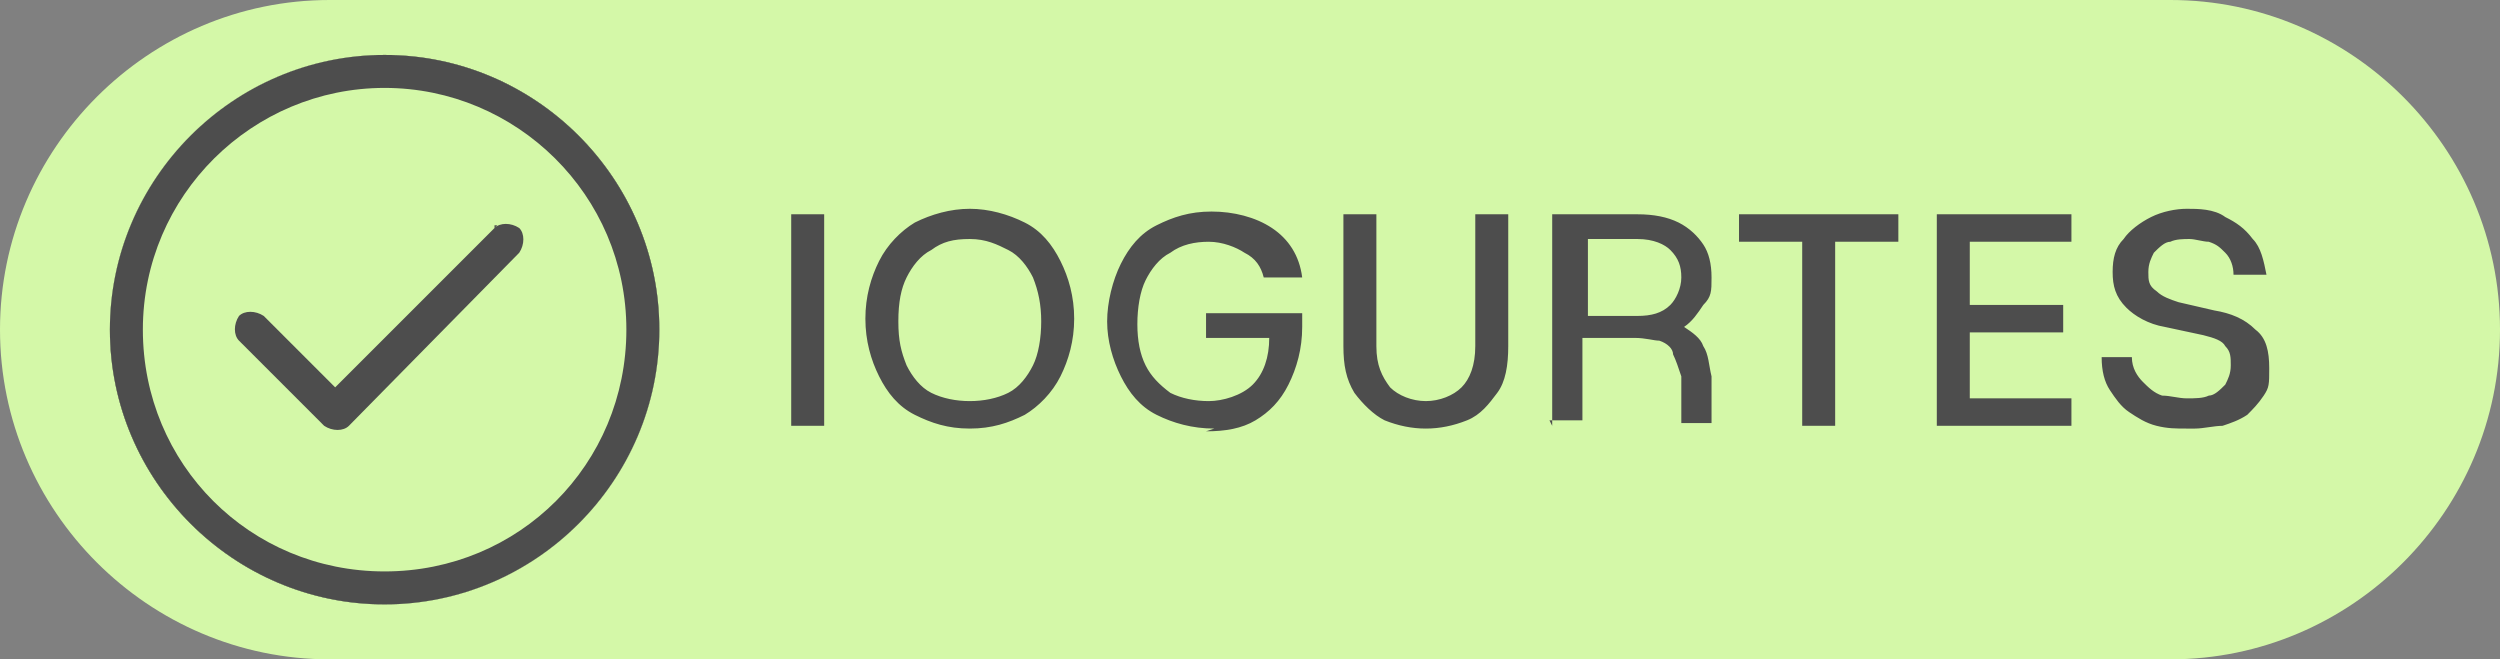
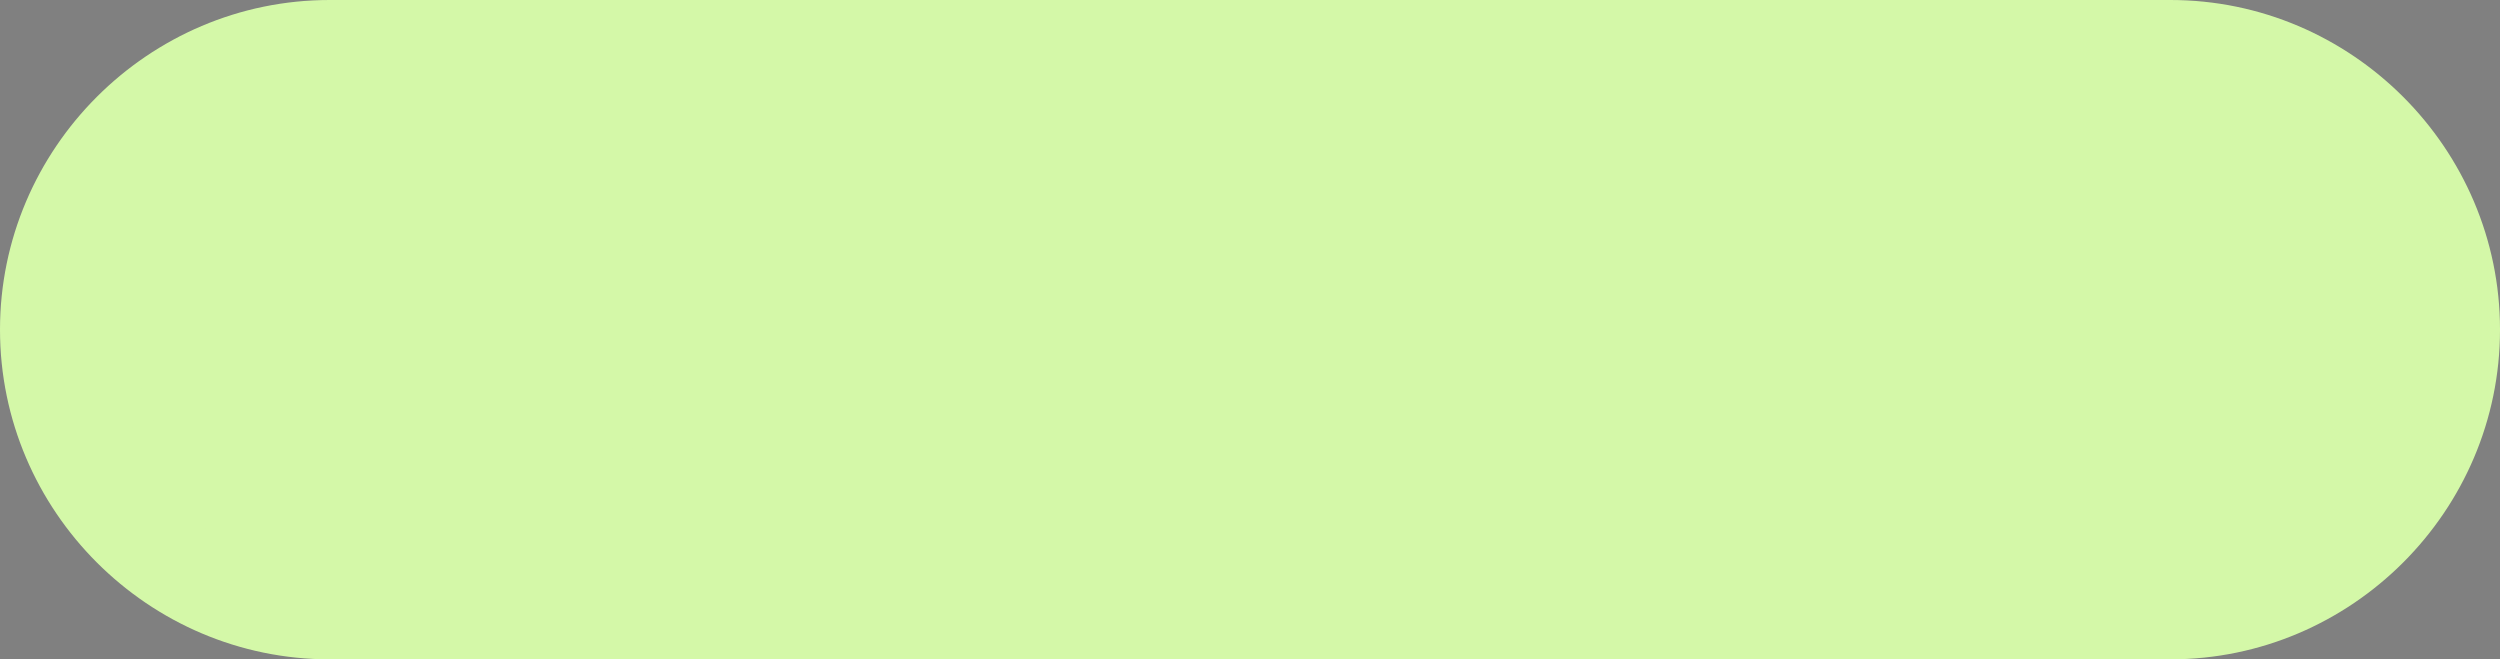
<svg xmlns="http://www.w3.org/2000/svg" id="Layer_1" viewBox="0 0 91 24">
  <rect x="0" y="0" width="91" height="24" fill="#808080" stroke="none" />
  <defs>
    <style> .st0, .st1, .st2 { fill: none; } .st3 { fill: #d4f8a8; } .st4 { fill: #4d4d4d; } .st5 { fill: #272727; } .st1, .st2 { stroke: #d4f8a8; } .st2 { stroke-width: .8px; } .st6 { clip-path: url(#clippath); } </style>
    <clipPath id="clippath">
-       <path class="st0" d="M14,2h0c5.5,0,10,4.5,10,10s-4.5,10-10,10-10-4.5-10-10S8.5,2,14,2Z" />
-     </clipPath>
+       </clipPath>
  </defs>
  <path class="st3" d="M12,0h67c6.6,0,12,5.4,12,12h0c0,6.6-5.4,12-12,12H12C5.4,24,0,18.6,0,12h0C0,5.4,5.4,0,12,0Z" />
  <g class="st6">
    <g>
-       <path class="st5" d="M14,2c5.5,0,10,4.5,10,10s-4.5,10-10,10-10-4.5-10-10S8.5,2,14,2ZM14,3.2c-4.8,0-8.8,3.9-8.8,8.8,0,4.8,3.9,8.8,8.8,8.8s8.8-3.9,8.8-8.8S18.8,3.2,14,3.2ZM18,8.3c.2-.2.6-.2.9,0,.2.2.2.6,0,.9l-6.2,6.3s0,0,0,0c-.2.2-.6.2-.9,0l-3.1-3.1c-.2-.2-.2-.6,0-.9.2-.2.6-.2.9,0l2.6,2.6,5.9-5.9Z" />
-       <path class="st1" d="M14,2c5.5,0,10,4.5,10,10s-4.5,10-10,10-10-4.5-10-10S8.5,2,14,2ZM14,3.2c-4.8,0-8.8,3.9-8.8,8.8,0,4.8,3.9,8.8,8.8,8.8s8.8-3.9,8.8-8.8S18.8,3.2,14,3.2ZM18,8.3c.2-.2.6-.2.9,0,.2.2.2.6,0,.9l-6.2,6.3s0,0,0,0c-.2.2-.6.2-.9,0l-3.1-3.1c-.2-.2-.2-.6,0-.9.2-.2.6-.2.9,0l2.6,2.6,5.9-5.9Z" />
-     </g>
+       </g>
  </g>
  <rect class="st2" x="4.4" y="2.4" width="19.2" height="19.2" rx="9.6" ry="9.6" />
-   <path class="st4" d="M28.8,15.5v-7.7h1.2v7.7h-1.2ZM35.3,15.6c-.8,0-1.4-.2-2-.5-.6-.3-1-.8-1.3-1.4-.3-.6-.5-1.3-.5-2.1s.2-1.5.5-2.1c.3-.6.8-1.1,1.3-1.4.6-.3,1.3-.5,2-.5s1.4.2,2,.5c.6.3,1,.8,1.3,1.4.3.6.5,1.3.5,2.1s-.2,1.5-.5,2.1c-.3.6-.8,1.1-1.3,1.4-.6.3-1.2.5-2,.5ZM35.3,14.6c.5,0,1-.1,1.4-.3.4-.2.7-.6.9-1,.2-.4.3-1,.3-1.6s-.1-1.1-.3-1.6c-.2-.4-.5-.8-.9-1-.4-.2-.8-.4-1.4-.4s-1,.1-1.4.4c-.4.2-.7.6-.9,1-.2.4-.3.9-.3,1.6s.1,1.1.3,1.6c.2.4.5.8.9,1,.4.2.9.3,1.4.3ZM44.2,15.6c-.8,0-1.5-.2-2.1-.5-.6-.3-1-.8-1.3-1.4-.3-.6-.5-1.3-.5-2s.2-1.5.5-2.1c.3-.6.7-1.1,1.3-1.4.6-.3,1.2-.5,2-.5s1.6.2,2.2.6c.6.4,1,1,1.1,1.8h-1.4c-.1-.4-.3-.7-.7-.9-.3-.2-.8-.4-1.3-.4s-1,.1-1.4.4c-.4.2-.7.6-.9,1-.2.4-.3,1-.3,1.6s.1,1.1.3,1.5c.2.4.5.7.9,1,.4.2.9.3,1.4.3s1.2-.2,1.6-.6c.4-.4.6-1,.6-1.7h-2.3v-.9h3.5v.5c0,.8-.2,1.5-.5,2.1-.3.6-.7,1-1.2,1.3-.5.3-1.1.4-1.8.4ZM51.9,15.6c-.5,0-1-.1-1.5-.3-.4-.2-.8-.6-1.1-1-.3-.5-.4-1-.4-1.7v-4.8h1.2v4.8c0,.7.2,1.1.5,1.5.3.3.8.5,1.3.5s1-.2,1.3-.5c.3-.3.5-.8.5-1.5v-4.8h1.2v4.8c0,.7-.1,1.3-.4,1.7-.3.4-.6.8-1.1,1-.5.2-1,.3-1.5.3ZM56.5,15.5v-7.7h3.1c.6,0,1.1.1,1.5.3s.7.5.9.8c.2.3.3.7.3,1.2s0,.7-.3,1c-.2.3-.4.6-.7.8.3.2.6.4.7.7.2.3.2.7.3,1.1v1.7c0,0-1.1,0-1.1,0v-1.7c-.1-.3-.2-.6-.3-.8,0-.2-.2-.4-.5-.5-.2,0-.5-.1-.9-.1h-1.9v3h-1.2ZM57.8,11.5h1.8c.5,0,.9-.1,1.2-.4.2-.2.4-.6.4-1s-.1-.7-.4-1c-.2-.2-.6-.4-1.2-.4h-1.8v2.7ZM65.6,15.5v-6.7h-2.3v-1h5.8v1h-2.3v6.7h-1.2ZM70.5,15.5v-7.7h4.9v1h-3.7v2.3h3.4v1h-3.4v2.4h3.7v1h-4.9ZM79.6,15.6c-.4,0-.7,0-1.1-.1-.4-.1-.7-.3-1-.5-.3-.2-.5-.5-.7-.8-.2-.3-.3-.7-.3-1.2h1.1c0,.4.2.7.4.9.2.2.4.4.7.5.3,0,.6.1.9.1s.6,0,.8-.1c.2,0,.4-.2.6-.4.1-.2.2-.4.2-.7s0-.5-.2-.7c-.1-.2-.4-.3-.8-.4l-1.4-.3c-.6-.1-1.1-.4-1.4-.7-.4-.4-.5-.8-.5-1.3s.1-.9.4-1.2c.2-.3.6-.6,1-.8.4-.2.9-.3,1.3-.3s1,0,1.4.3c.4.2.7.4,1,.8.3.3.4.8.5,1.3h-1.2c0-.3-.1-.6-.3-.8-.2-.2-.3-.3-.6-.4-.2,0-.5-.1-.7-.1s-.5,0-.7.1c-.2,0-.4.2-.6.4-.1.2-.2.4-.2.7s0,.5.3.7c.2.2.5.3.8.4l1.3.3c.6.1,1.1.3,1.5.7.4.3.5.8.5,1.4s0,.7-.2,1c-.2.3-.4.5-.6.7-.3.2-.6.3-.9.4-.3,0-.7.1-1,.1Z" />
-   <path class="st4" d="M14,2c5.5,0,10,4.5,10,10s-4.5,10-10,10-10-4.5-10-10S8.5,2,14,2ZM14,3.2c-4.8,0-8.8,3.9-8.8,8.8s3.9,8.8,8.8,8.8,8.8-3.9,8.8-8.8S18.8,3.2,14,3.2ZM18,8.3c.2-.2.6-.2.9,0,.2.2.2.6,0,.9l-6.2,6.3h0c-.2.2-.6.2-.9,0l-3.1-3.1c-.2-.2-.2-.6,0-.9.2-.2.6-.2.9,0l2.6,2.6,5.9-5.9h-.1Z" />
</svg>